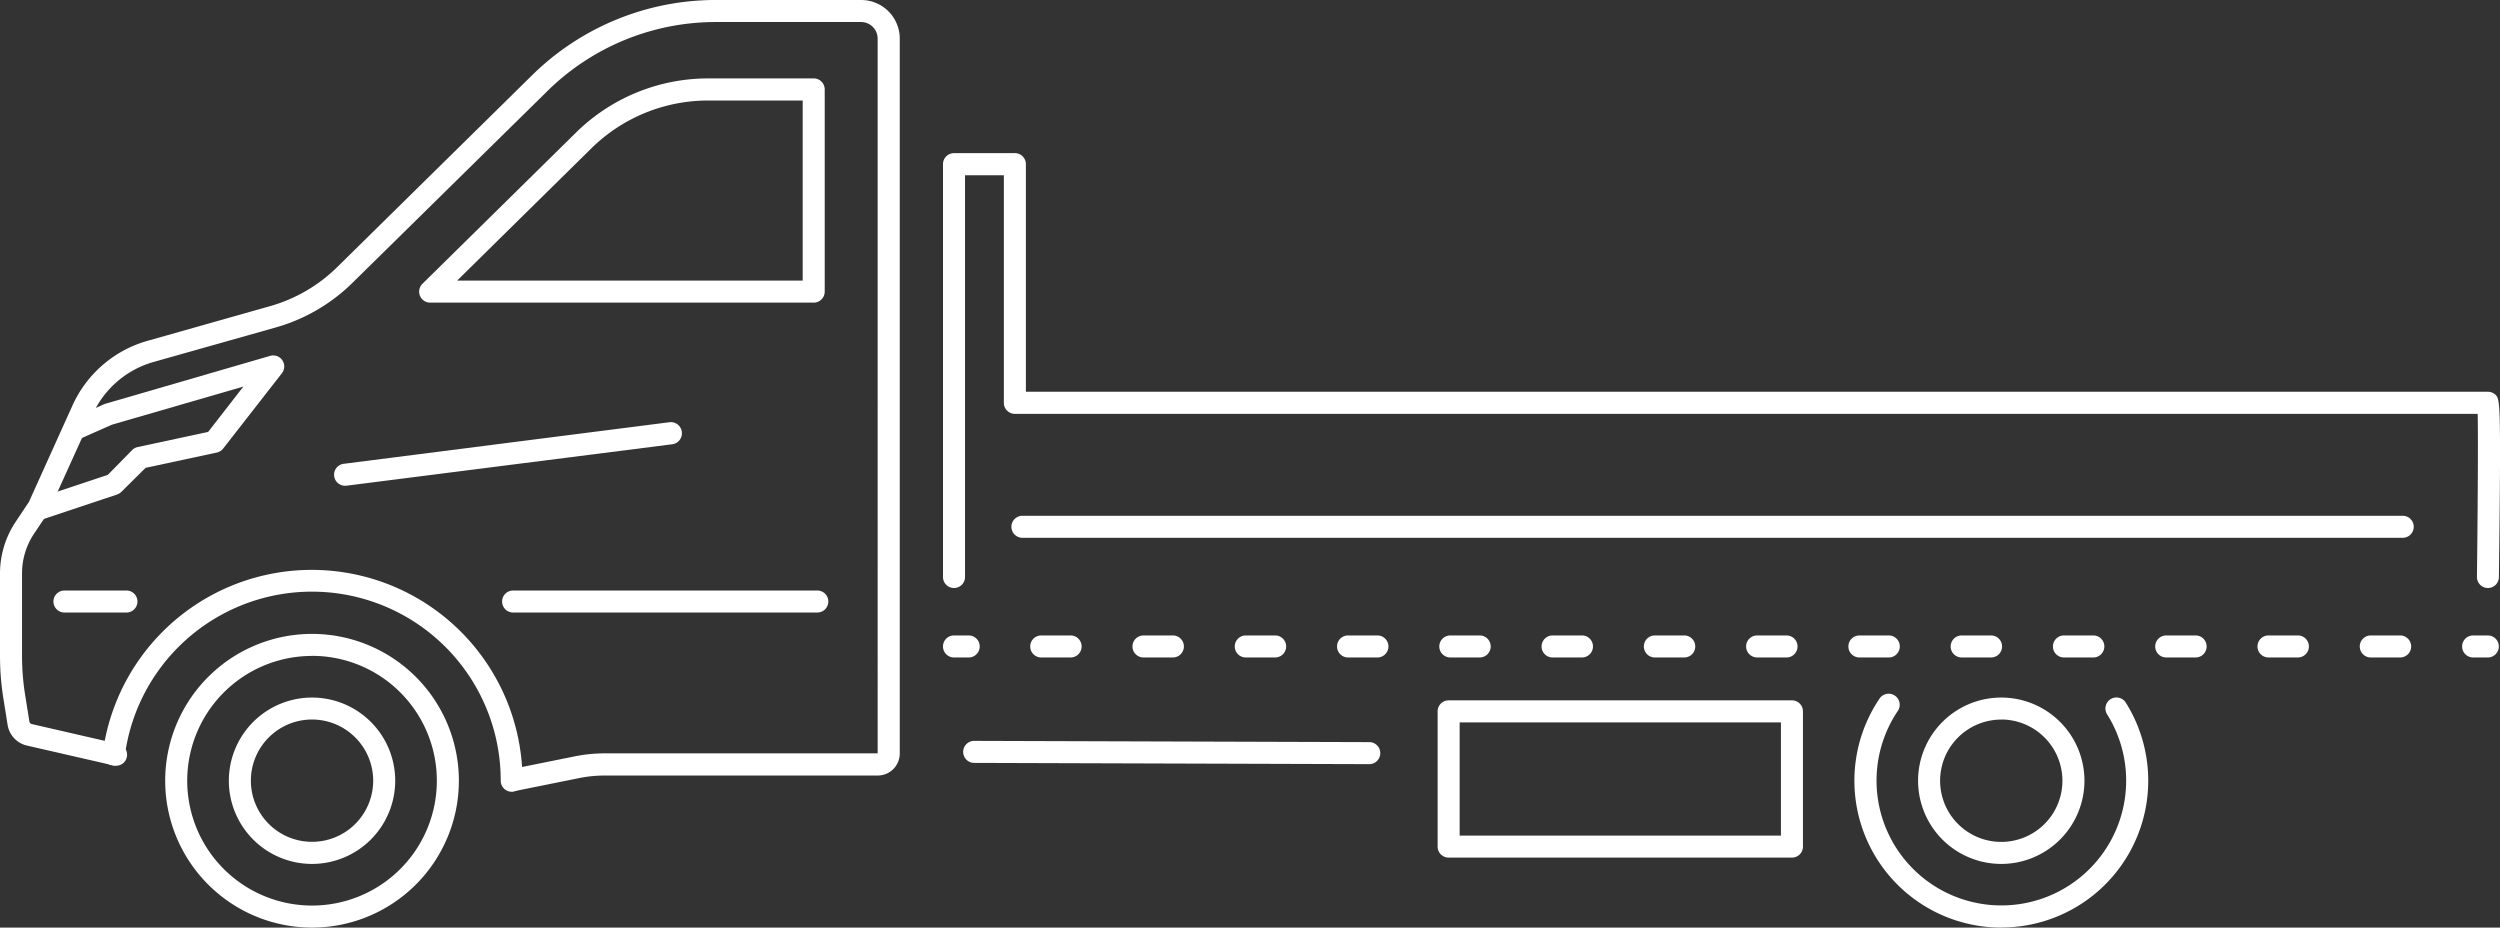
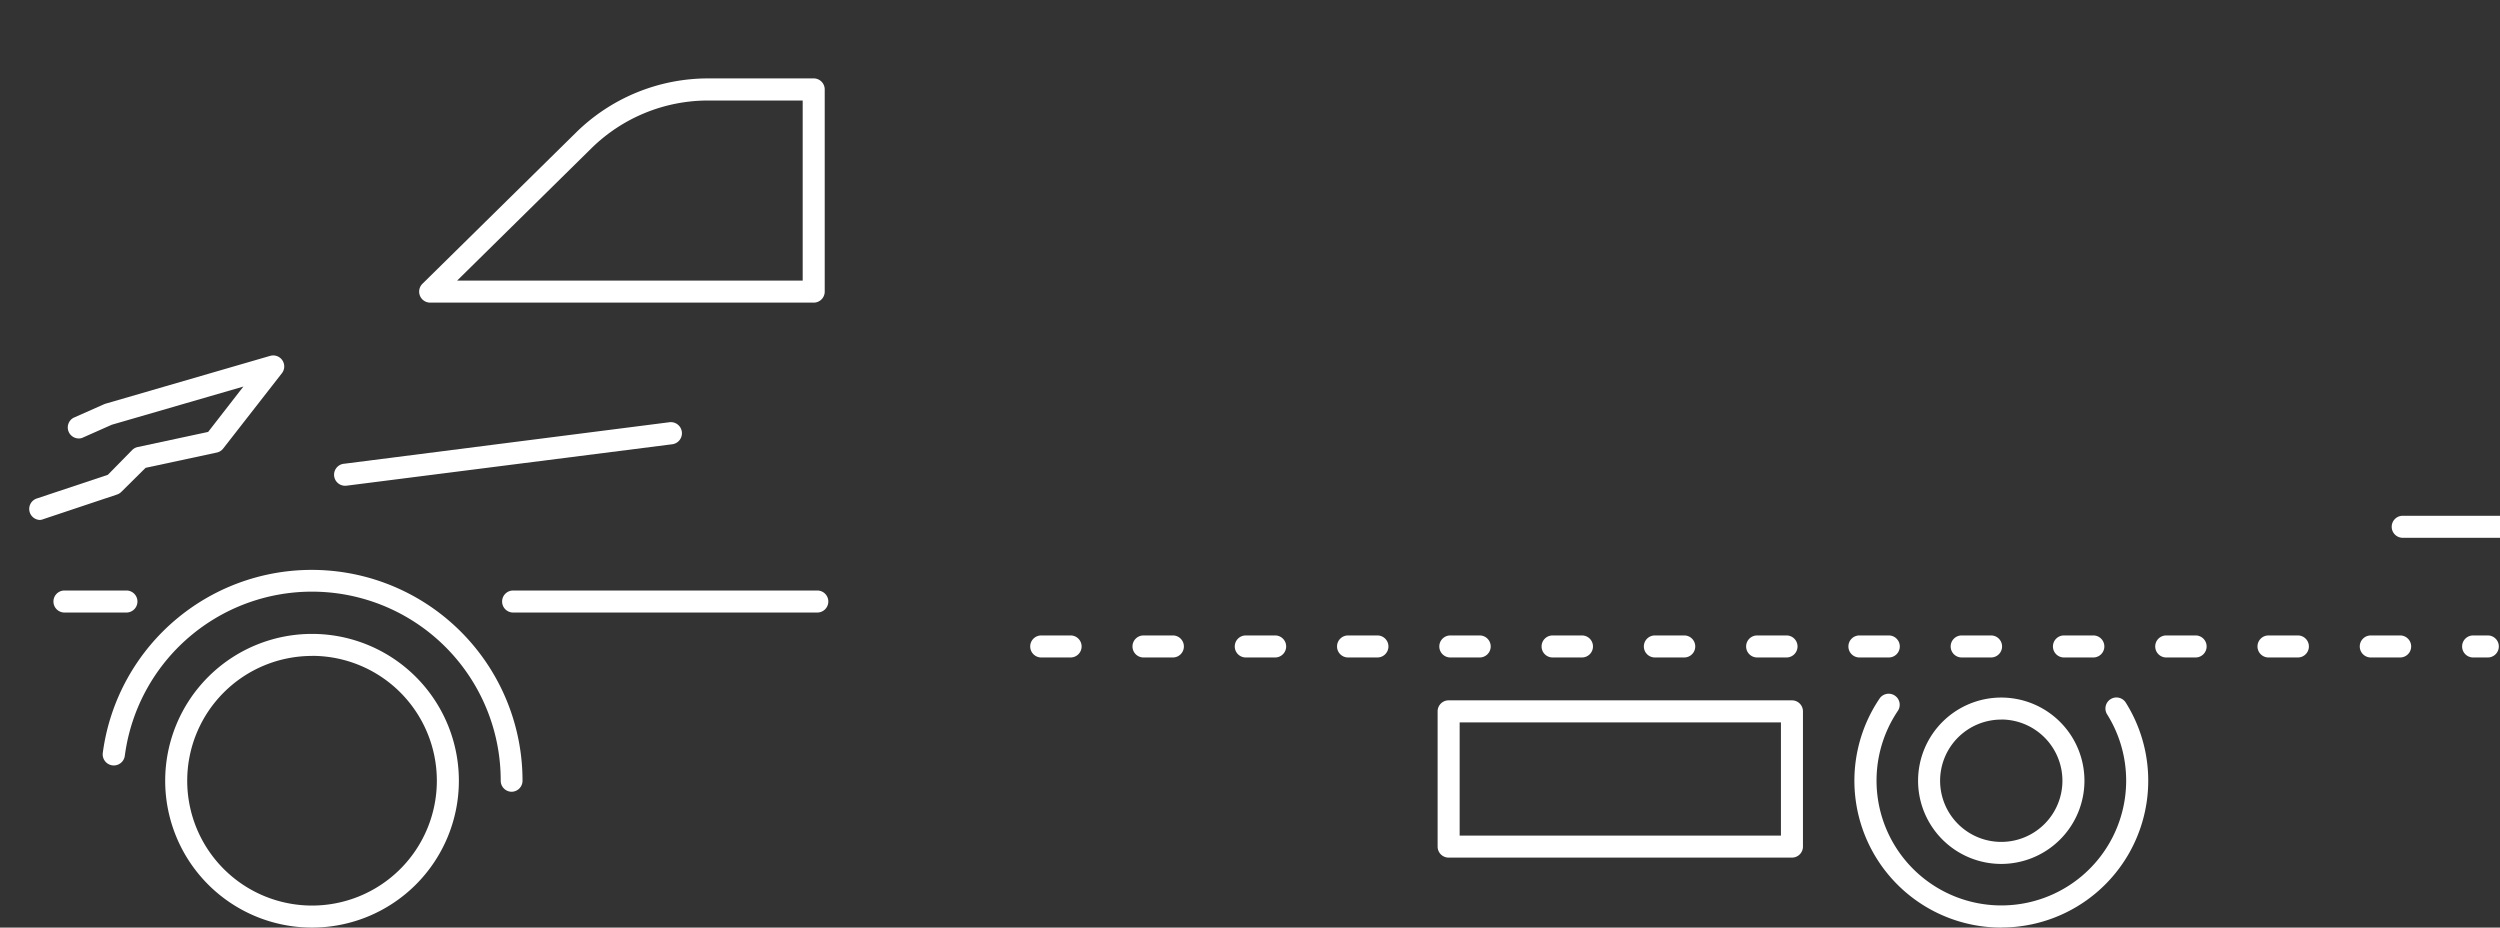
<svg xmlns="http://www.w3.org/2000/svg" viewBox="0 0 340.51 126.34">
  <rect x="0" y="0" width="340.51" height="126.34" fill="#333333" stroke="none" />
  <defs>
    <style>.cls-1{fill:#fff;}.cls-2{fill:none;stroke:#fff;stroke-linecap:round;stroke-linejoin:round;stroke-width:3px;}</style>
  </defs>
  <title>Vloer</title>
  <g id="Layer_2" data-name="Layer 2">
    <g id="Layer_1-2" data-name="Layer 1">
      <path class="cls-1" d="M5.43,70.82A1.5,1.5,0,0,1,5,67.9l9.69-3.23L18,61.3a1.5,1.5,0,0,1,.75-.41l9.6-2.06,4.8-6.18-17.92,5.2-4.08,1.81A1.5,1.5,0,0,1,10,56.91l4.17-1.85.19-.07,22.44-6.52a1.5,1.5,0,0,1,1.6,2.36l-8,10.26a1.5,1.5,0,0,1-.87.55l-9.7,2.08L16.52,67a1.49,1.49,0,0,1-.59.36l-10,3.34A1.49,1.49,0,0,1,5.43,70.82Z" />
      <path class="cls-1" d="M47.1,66.16a1.5,1.5,0,0,1-.19-3l44.27-5.65a1.5,1.5,0,1,1,.38,3L47.3,66.14Z" />
      <path class="cls-2" d="M67.53,81.93" />
      <path class="cls-2" d="M114.47,81.93" />
      <path class="cls-2" d="M70,81.93" />
      <path class="cls-1" d="M111.32,83.43H69.89a1.5,1.5,0,0,1,0-3h41.43a1.5,1.5,0,0,1,0,3Z" />
      <path class="cls-1" d="M17.22,83.43H8.78a1.5,1.5,0,0,1,0-3h8.44a1.5,1.5,0,0,1,0,3Z" />
      <path class="cls-1" d="M338.85,89.55h-2a1.5,1.5,0,0,1,0-3h2a1.5,1.5,0,0,1,0,3Z" />
      <path class="cls-1" d="M326.91,89.55h-4a1.5,1.5,0,0,1,0-3h4a1.5,1.5,0,0,1,0,3Zm-13.93,0h-4a1.5,1.5,0,0,1,0-3h4a1.5,1.5,0,0,1,0,3Zm-13.93,0h-4a1.5,1.5,0,0,1,0-3h4a1.5,1.5,0,0,1,0,3Zm-13.93,0h-4a1.5,1.5,0,0,1,0-3h4a1.5,1.5,0,0,1,0,3Zm-13.93,0h-4a1.5,1.5,0,0,1,0-3h4a1.5,1.5,0,0,1,0,3Zm-13.93,0h-4a1.5,1.5,0,0,1,0-3h4a1.5,1.5,0,0,1,0,3Zm-13.93,0h-4a1.5,1.5,0,0,1,0-3h4a1.5,1.5,0,1,1,0,3Zm-13.93,0h-4a1.5,1.5,0,1,1,0-3h4a1.5,1.5,0,0,1,0,3Zm-13.93,0h-4a1.5,1.5,0,0,1,0-3h4a1.5,1.5,0,1,1,0,3Zm-13.93,0h-4a1.5,1.5,0,0,1,0-3h4a1.5,1.5,0,0,1,0,3Zm-13.93,0h-4a1.5,1.5,0,0,1,0-3h4a1.5,1.5,0,0,1,0,3Zm-13.93,0h-4a1.5,1.5,0,0,1,0-3h4a1.5,1.5,0,0,1,0,3Zm-13.93,0h-4a1.5,1.5,0,0,1,0-3h4a1.5,1.5,0,0,1,0,3Zm-13.93,0h-4a1.5,1.5,0,0,1,0-3h4a1.5,1.5,0,0,1,0,3Z" />
-       <path class="cls-1" d="M131.94,89.55h-2a1.5,1.5,0,0,1,0-3h2a1.5,1.5,0,0,1,0,3Z" />
      <path class="cls-1" d="M244.07,116.81H197.31a1.5,1.5,0,0,1-1.5-1.5V96.89a1.5,1.5,0,0,1,1.5-1.5h46.76a1.5,1.5,0,0,1,1.5,1.5v18.41A1.5,1.5,0,0,1,244.07,116.81Zm-45.26-3h43.76V98.39H198.81Z" />
-       <path class="cls-1" d="M70,107.75a1.5,1.5,0,0,1-.29-3l8.42-1.7a20.59,20.59,0,0,1,4.22-.44h37.19V5.25A2.26,2.26,0,0,0,117.29,3H97.57a32.67,32.67,0,0,0-23.05,9.44L48,38.53A24.32,24.32,0,0,1,37.6,44.59L20.92,49.3a13,13,0,0,0-8.31,7.16l-6,13.25a1.49,1.49,0,0,1-.12.21l-1.87,2.8A9.73,9.73,0,0,0,3,78.14V89.34a33.84,33.84,0,0,0,.46,5.54L4,98.26a.45.45,0,0,0,.33.36l11.74,2.7a1.5,1.5,0,1,1-.67,2.92l-11.77-2.7a3.45,3.45,0,0,1-2.59-2.78L.5,95.37a36.82,36.82,0,0,1-.5-6V78.14a12.71,12.71,0,0,1,2.14-7.08l1.8-2.7L9.87,55.23A16,16,0,0,1,20.1,46.42L36.78,41.7a21.33,21.33,0,0,0,9.14-5.31L72.41,10.31A35.65,35.65,0,0,1,97.57,0h19.72a5.26,5.26,0,0,1,5.26,5.25v97.38a3,3,0,0,1-3,3H82.34a17.61,17.61,0,0,0-3.61.38l-8.43,1.7Z" />
      <path class="cls-1" d="M69.7,107.84a1.5,1.5,0,0,1-1.5-1.5A25.71,25.71,0,0,0,17,102.94a1.5,1.5,0,1,1-3-.39,28.71,28.71,0,0,1,57.17,3.79A1.5,1.5,0,0,1,69.7,107.84Z" />
-       <path class="cls-1" d="M42.5,117.67a11.33,11.33,0,1,1,11.33-11.33A11.34,11.34,0,0,1,42.5,117.67ZM42.5,98a8.33,8.33,0,1,0,8.33,8.33A8.34,8.34,0,0,0,42.5,98Z" />
      <path class="cls-1" d="M42.5,126.34a20,20,0,1,1,20-20A20,20,0,0,1,42.5,126.34Zm0-37a17,17,0,1,0,17,17A17,17,0,0,0,42.5,89.33Z" />
      <path class="cls-1" d="M272.58,117.67a11.33,11.33,0,1,1,11.33-11.33A11.34,11.34,0,0,1,272.58,117.67Zm0-19.66a8.33,8.33,0,1,0,8.33,8.33A8.34,8.34,0,0,0,272.58,98Z" />
      <path class="cls-1" d="M272.58,126.34A20,20,0,0,1,256,95.15a1.5,1.5,0,1,1,2.49,1.68A17,17,0,1,0,287,97.3a1.5,1.5,0,0,1,2.54-1.6,20,20,0,0,1-16.95,30.63Z" />
-       <path class="cls-1" d="M186.5,104.08h0l-53.81-.17a1.5,1.5,0,0,1,0-3h0l53.81.17a1.5,1.5,0,0,1,0,3Z" />
      <path class="cls-1" d="M110.83,41.22H58.59a1.5,1.5,0,0,1-1.05-2.57L78.41,18.1a25.65,25.65,0,0,1,18.1-7.42h14.32a1.5,1.5,0,0,1,1.5,1.5V39.72A1.5,1.5,0,0,1,110.83,41.22Zm-48.57-3h47.07V13.69H96.51a22.67,22.67,0,0,0-16,6.55Z" />
-       <path class="cls-1" d="M327.26,73.25h-188a1.5,1.5,0,0,1,0-3h188a1.5,1.5,0,0,1,0,3Z" />
-       <path class="cls-1" d="M338.85,80.09h0a1.5,1.5,0,0,1-1.48-1.52c.09-7.23.18-18.45.1-22.2H138.23a1.5,1.5,0,0,1-1.5-1.5v-31h-5.29V78.59a1.5,1.5,0,0,1-3,0V22.36a1.5,1.5,0,0,1,1.5-1.5h8.29a1.5,1.5,0,0,1,1.5,1.5v31H338.85a1.5,1.5,0,0,1,1,.37c.69.6.81.71.51,24.86A1.5,1.5,0,0,1,338.85,80.09Z" />
+       <path class="cls-1" d="M327.26,73.25a1.5,1.5,0,0,1,0-3h188a1.5,1.5,0,0,1,0,3Z" />
    </g>
  </g>
</svg>